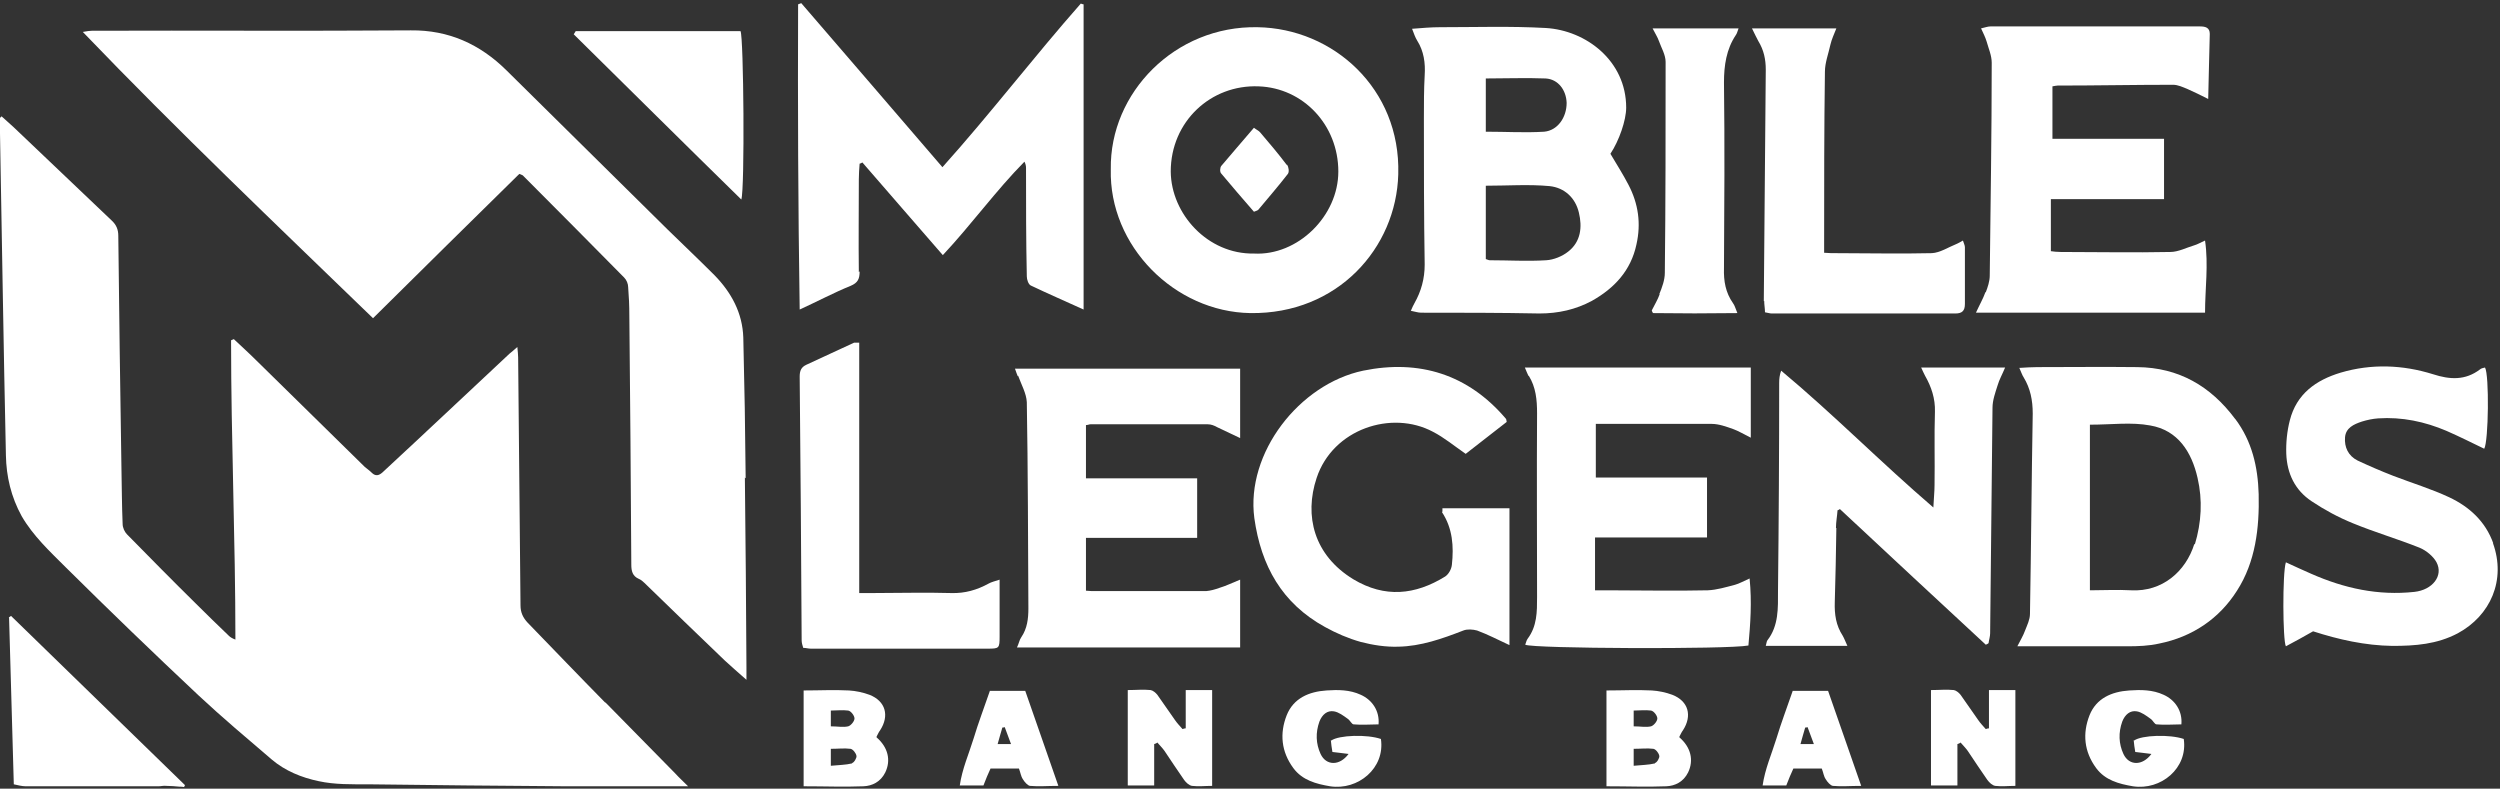
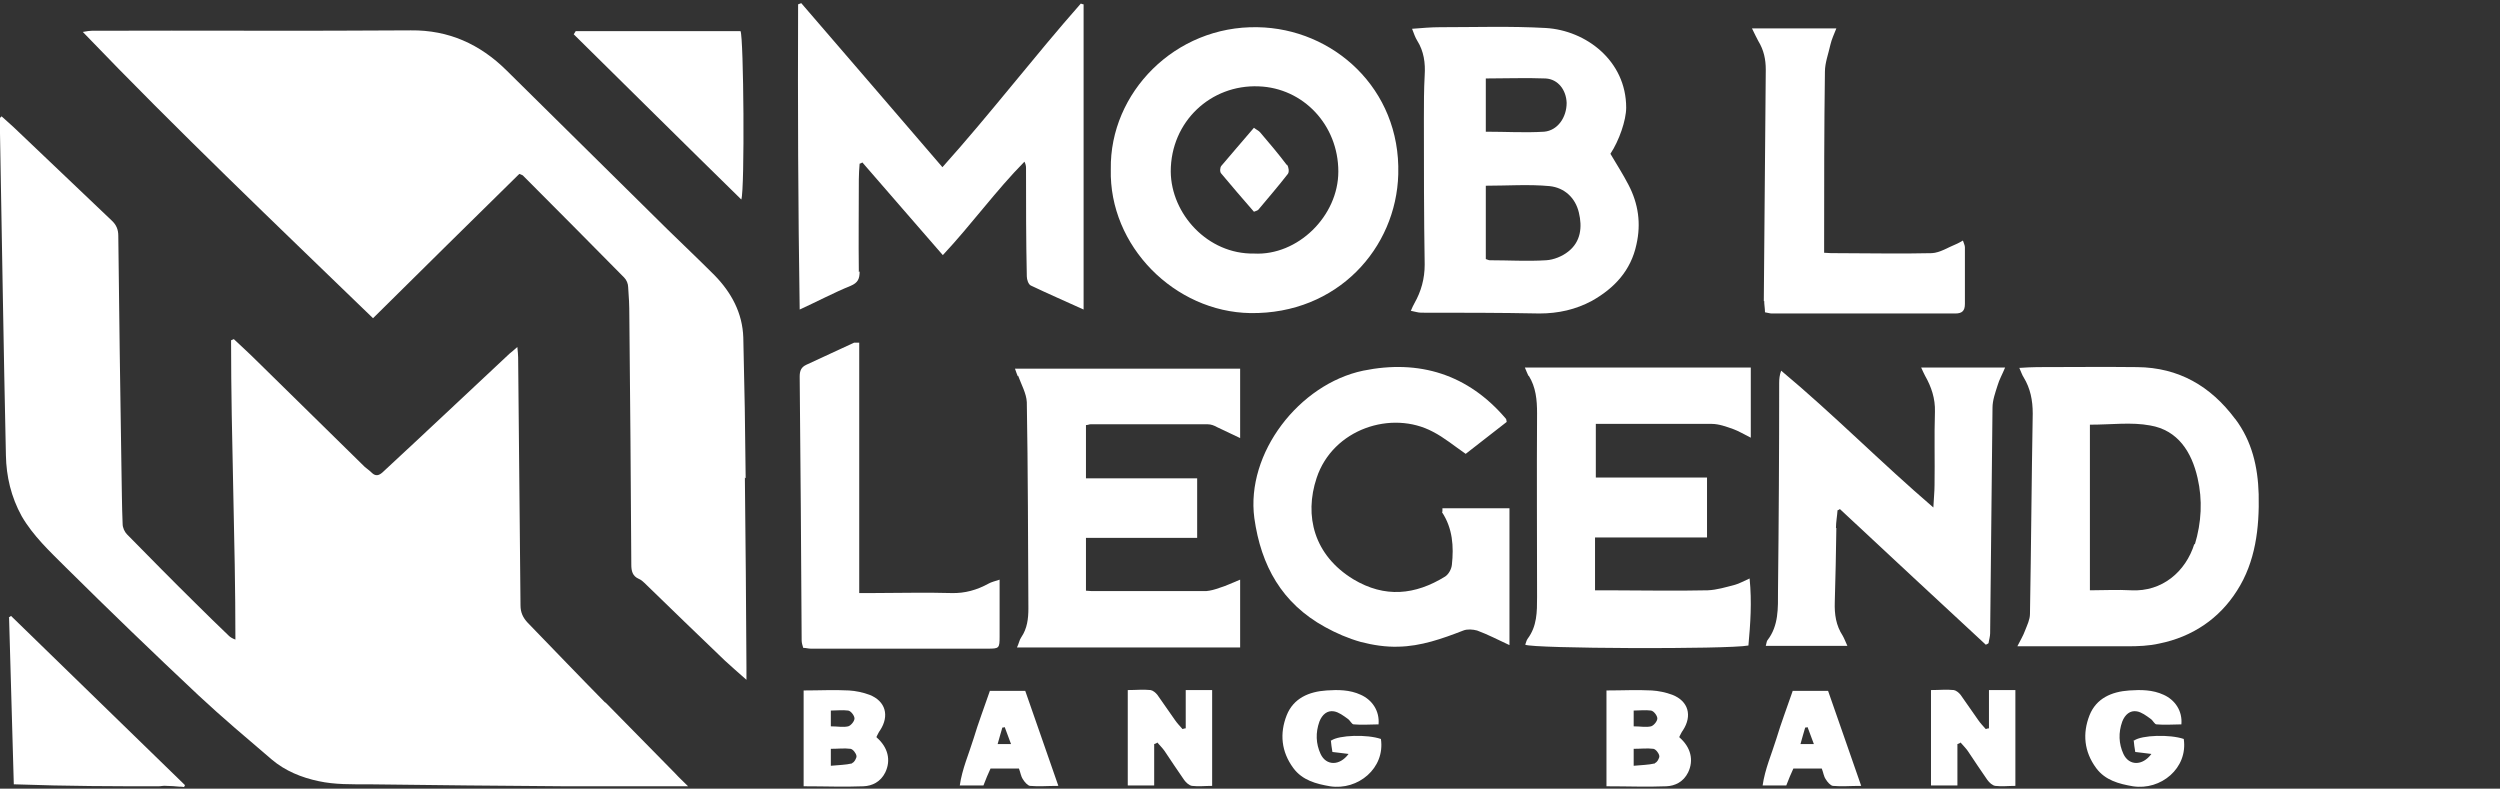
<svg xmlns="http://www.w3.org/2000/svg" width="634" height="200" viewBox="0 0 634 200" fill="none">
  <rect x="0" y="0" width="634" height="200" fill="#333333" stroke="none" />
  <g clip-path="url(#clip0_583_27078)">
    <path d="M153.5 178.2C146.9 171.5 140.4 164.7 133.8 157.9C132.6 156.6 132 155.3 132 153.5C131.8 132.5 131.6 111.5 131.4 90.6C131.4 89.9 131.3 89.2 131.2 88C130.3 88.8 129.7 89.3 129.2 89.7C118.5 99.7 107.8 109.8 97 119.8C96.1 120.6 95.3 120.8 94.4 120C93.8 119.4 93.1 118.9 92.5 118.4C83.4 109.4 74.2 100.5 65.1 91.5C63.2 89.6 61.2 87.8 59.3 86C59.1 86.1 58.8 86.2 58.6 86.3C58.6 111.6 59.7 136.8 59.7 162.2C58.9 161.9 58.4 161.6 58 161.2C55.2 158.5 52.4 155.8 49.7 153.1C43.8 147.3 38 141.4 32.2 135.5C31.6 134.9 31.1 133.8 31.1 132.9C30.9 128.2 30.9 123.5 30.8 118.8C30.5 99.1 30.2 79.5 30 59.8C30 58.2 29.5 57 28.3 55.9C20 48 11.7 40.1 3.4 32.2C2.4 31.3 1.4 30.4 0.4 29.5L0 29.9C0 31.2 0 32.5 0 33.8C0.5 61 0.9 88.3 1.5 115.5C1.6 120.8 2.8 126 5.5 130.9C8.4 135.9 12.6 139.8 16.6 143.8C27.7 154.8 39 165.7 50.4 176.4C56.4 182 62.7 187.3 68.9 192.6C72.3 195.5 76.5 197.2 80.8 198.1C84.9 199 89.2 198.9 93.3 198.9C110 199.1 126.8 199.3 143.5 199.4C153.7 199.4 163.8 199.4 174.5 199.4C173.3 198.2 172.2 197.2 171.2 196.1C165.3 190.1 159.4 184.1 153.5 178.1V178.2Z" fill="white" />
    <path d="M189.1 121.3C189 109.4 188.8 97.5 188.5 85.6C188.3 79.4 185.5 74.2 181.2 69.8C177.3 65.9 173.3 62.1 169.3 58.2C155.7 44.8 142.1 31.3 128.4 17.8C121.7 11.2 113.8 7.6 104.2 7.7C77.2 7.9 50.3 7.7 23.3 7.8C22.7 7.8 22.1 7.9 21 8.1C45.1 33.2 70 56.9 94.6 80.7C107 68.4 119.3 56.3 131.7 44.1C132.3 44.4 132.6 44.4 132.7 44.6C141.3 53.2 149.8 61.8 158.3 70.4C158.9 71 159.3 72 159.3 72.8C159.5 75.2 159.6 77.6 159.6 80C159.8 101.1 160 122.1 160.1 143.2C160.1 144.8 160.4 146.1 162 146.8C162.5 147 163 147.4 163.4 147.8C170.2 154.4 177 161 183.8 167.5C185.5 169.1 187.3 170.6 189.3 172.4C189.3 171.2 189.3 170.2 189.3 169.2C189.2 153.2 189.1 137.2 188.9 121.1L189.1 121.3Z" fill="white" />
    <path d="M217.8 69C217.7 61.2 217.8 53.3 217.8 45.5C217.8 44.2 217.9 42.8 218 41.5C218.2 41.5 218.5 41.3 218.7 41.2C225.5 49 232.2 56.8 239.1 64.7C246.4 56.9 252.5 48.4 259.8 41C260.1 41.6 260.2 42.1 260.2 42.6C260.2 51.8 260.2 60.9 260.4 70.1C260.4 70.9 260.8 72.1 261.4 72.4C265.8 74.5 270.2 76.4 274.8 78.5V1.1C274.6 1.1 274.3 1 274.1 0.9C262.2 14.4 251.2 28.8 239 42.4C226.9 28.3 215 14.5 203.2 0.8L202.4 1.1C202.3 26.7 202.4 52.4 202.8 78.5C207.6 76.3 211.5 74.2 215.7 72.5C217.6 71.7 218 70.7 218 68.8L217.8 69Z" fill="white" />
    <path d="M357.7 78.8C358.8 79 359.6 79.3 360.4 79.3C370.4 79.3 380.4 79.3 390.4 79.5C395.2 79.5 399.6 78.5 403.7 76.3C409.4 73.1 413.6 68.6 415 62C416.2 56.7 415.5 51.7 413 46.9C411.6 44.2 410 41.7 408.4 39C410.6 35.7 412.4 30.5 412.4 27.3C412.4 15.4 402.2 7.7 392 7.1C383.1 6.6 374.1 6.9 365.2 6.9C362.9 6.9 360.7 7.1 358.1 7.3C358.6 8.6 358.9 9.5 359.4 10.3C361.1 13 361.5 16 361.3 19.1C361.1 22.7 361.1 26.4 361.1 30C361.1 42.4 361.1 54.8 361.3 67.1C361.3 70.7 360.4 73.9 358.7 76.9C358.4 77.4 358.2 77.9 357.8 78.8H357.7ZM376.7 19.9C381.9 19.9 387 19.7 392 19.9C395.2 20.1 397.2 22.9 397.3 26.1C397.3 29.8 395 33.1 391.6 33.4C386.8 33.7 381.9 33.4 376.8 33.4V19.8L376.7 19.9ZM376.7 47.1C382.3 47.1 387.7 46.7 393 47.2C396.7 47.6 399.5 50.1 400.4 53.9C401.3 57.6 400.9 61.3 397.7 63.8C396.2 65 394 65.9 392.1 66C387.3 66.3 382.5 66 377.8 66C377.5 66 377.2 65.8 376.8 65.7V46.9L376.7 47.1Z" fill="white" />
-     <path d="M503.5 74.1C502.9 75.8 502 77.3 501.1 79.3H559.2C559.2 73.2 560.1 67.2 559.2 61C557.9 61.6 557.2 62 556.5 62.2C554.5 62.8 552.4 63.9 550.4 63.9C541.1 64.1 531.9 63.9 522.6 63.9C521.7 63.9 520.8 63.8 520.1 63.7V50.5H548.8V35.2H520.5V21.9C521.1 21.8 521.5 21.7 521.8 21.7C531.6 21.7 541.3 21.5 551.1 21.5C552.3 21.5 553.6 22.1 554.8 22.6C556.4 23.3 558 24.1 560 25.1C560.1 19.3 560.3 13.9 560.4 8.6C560.4 7 559.3 6.7 557.9 6.7C540.2 6.7 522.5 6.7 504.8 6.7C504.1 6.7 503.3 7 502.4 7.2C503 8.5 503.5 9.5 503.8 10.5C504.3 12.3 505.1 14.1 505.1 15.9C505.1 33.9 504.8 51.9 504.6 69.9C504.6 71.3 504.1 72.8 503.6 74.1H503.5Z" fill="white" />
    <path d="M354.6 44.1C355.2 22.5 338.1 7.2 318.9 6.9C298 6.5 281.4 23.5 281.7 42.9C281.2 62.4 297.9 79.1 317.1 79.4C339.2 79.7 354.1 62.9 354.6 44.2V44.1ZM296.9 43.5C296.9 30.8 307.1 21.4 319.2 21.9C330.5 22.3 339.4 31.7 339.4 43.5C339.4 54.8 329.1 64.9 318 64.3C306.3 64.5 297 54.3 296.9 43.5Z" fill="white" />
    <path d="M387.7 95.3C389.5 98.2 389.8 101.4 389.8 104.8C389.7 120.3 389.8 135.9 389.8 151.4C389.8 155.2 389.8 158.8 387.4 162C387.1 162.4 387 163 386.8 163.5C388.6 164.5 438.2 164.7 443.4 163.7C443.9 158.2 444.3 152.7 443.7 146.7C442.1 147.4 441.1 148 440 148.3C437.7 148.9 435.4 149.6 433.1 149.7C424.6 149.9 416.1 149.7 407.5 149.7C406.6 149.7 405.7 149.7 404.5 149.7V136.3H432.9V121.1H404.7V107.5C405.8 107.5 406.7 107.5 407.5 107.5C416.4 107.5 425.2 107.5 434.1 107.5C435.9 107.5 437.8 108.2 439.5 108.8C440.9 109.3 442.2 110.1 444 111V93.2H386.7C387.1 94.1 387.3 94.7 387.6 95.3H387.7Z" fill="white" />
    <path d="M258.2 95.3C259 97.5 260.3 99.8 260.4 102C260.7 119.4 260.7 136.8 260.8 154.3C260.8 156.9 260.5 159.4 259 161.6C258.5 162.3 258.4 163.2 257.9 164.2H314.5V147C312.5 147.8 310.9 148.6 309.2 149.1C308.1 149.5 307 149.8 305.9 149.9C296.6 149.9 287.2 149.9 277.9 149.9C277.1 149.9 276.3 149.9 275.4 149.8V136.4H303.6V121.3H275.4V107.8C275.9 107.8 276.2 107.6 276.5 107.6C286.4 107.6 296.4 107.6 306.3 107.6C307.1 107.6 307.9 107.9 308.6 108.3C310.5 109.2 312.4 110.1 314.5 111.1V93.5H257.4C257.7 94.4 257.9 94.9 258.1 95.4L258.2 95.3Z" fill="white" />
    <path d="M566.8 106.2C560.6 97.9 552.5 93.2 542 93.1C533.6 93 525.1 93.1 516.7 93.1C515.3 93.1 513.8 93.2 512.1 93.3C512.6 94.4 512.8 95.1 513.2 95.7C514.9 98.5 515.5 101.5 515.5 104.9C515.2 121.8 515.1 138.8 514.8 155.7C514.8 157.1 514.1 158.5 513.6 159.8C513.1 161.2 512.3 162.5 511.6 163.9C521.2 163.9 530.4 163.9 539.5 163.9C542.2 163.9 545 163.8 547.6 163.2C556 161.5 562.8 156.9 567.3 149.8C572 142.5 573 133.9 572.8 125.3C572.6 118.4 571.1 111.9 566.9 106.3L566.8 106.2ZM556.5 137.9C554.3 145 548.3 150.1 540.5 149.7C537 149.5 533.4 149.7 530 149.7V107.7C535.5 107.7 540.5 107 545.3 107.9C552.3 109.1 555.8 114.6 557.3 121.2C558.6 126.8 558.3 132.5 556.6 138.1L556.5 137.9Z" fill="white" />
    <path d="M465.6 133.9C465.6 132.4 465.9 130.9 466 129.4C466.2 129.4 466.4 129.2 466.6 129.1C478.9 140.6 491.3 152.1 503.6 163.5C503.8 163.4 504.1 163.3 504.3 163.1C504.4 162.3 504.7 161.4 504.7 160.6C504.9 141.5 505.1 122.4 505.3 103.4C505.3 101.5 506 99.6 506.6 97.7C507 96.3 507.8 94.9 508.5 93.2H487.2C487.6 94.1 487.9 94.7 488.2 95.3C489.8 98.1 490.8 101.1 490.7 104.4C490.5 110.6 490.7 116.8 490.6 123C490.6 124.7 490.4 126.4 490.3 128.7C476.9 117.2 464.9 105 451.7 94C451.3 95.1 451.2 96.1 451.2 97.1C451.2 114.7 451.1 132.3 450.9 149.9C450.9 154.2 451.1 158.7 448.2 162.4C448 162.7 448 163.1 447.8 163.8H468.5C468 162.7 467.7 161.9 467.3 161.2C465.6 158.6 465.2 155.8 465.3 152.7C465.5 146.4 465.6 140.2 465.7 133.9H465.6Z" fill="white" />
    <path d="M365.7 129.9C368.4 134 368.7 138.6 368.2 143.2C368.1 144.3 367.4 145.6 366.5 146.2C358.9 150.9 351.2 151.7 343.2 146.9C333.2 140.8 330.7 130.8 333.9 121.2C338 108.8 352.9 103.9 363.4 109.5C366.3 111 368.8 113.1 371.7 115.1C375.1 112.4 378.7 109.7 382.1 107C382 106.5 382 106.3 381.9 106.2C372.3 94.9 359.9 91.1 345.7 94C329.5 97.4 315.9 114.9 318.1 131.4C319.8 143.5 325.1 153 336 159C338.9 160.6 341.9 161.9 345.1 162.8C348.2 163.6 351.4 164.1 354.6 164C360.3 163.9 365.7 162 371.1 159.9C372.1 159.5 373.5 159.6 374.6 159.9C377.3 160.9 379.8 162.2 382.8 163.6V128.9H365.8C365.8 129.4 365.8 129.6 365.8 129.7L365.7 129.9Z" fill="white" />
-     <path d="M632.3 137.8C630.3 132.2 626.2 128.5 621.1 126.1C616.6 124 611.7 122.5 607 120.7C603.9 119.5 600.9 118.2 597.9 116.8C595.5 115.6 594.5 113.4 594.7 110.9C594.9 108.5 596.9 107.6 599 106.9C600.3 106.5 601.7 106.2 603.1 106.1C609.1 105.7 614.9 106.9 620.5 109.3C623.7 110.7 626.9 112.3 630 113.8C631.1 111.9 631.3 95.1 630.2 93.2C629.8 93.3 629.2 93.4 628.9 93.7C625.2 96.5 621.3 96.3 617 94.9C609.3 92.5 601.4 92.2 593.6 94.5C587.3 96.4 582.4 99.9 580.7 106.6C580 109.3 579.7 112.3 579.8 115.1C580 120.1 582 124.3 586.2 127.1C589.5 129.3 593 131.2 596.7 132.7C602.3 135 608.1 136.7 613.6 138.9C615.3 139.6 617.1 141.1 617.9 142.6C619.7 146 616.9 149.6 612.3 150.1C603.1 151.1 594.5 149.2 586.1 145.5C584 144.6 581.9 143.6 579.7 142.6C578.8 145.3 578.9 162.5 579.7 163.9C582 162.7 584.3 161.4 586.6 160.1C593.1 162.2 599.8 163.7 606.7 163.8C612.5 163.8 618 163.4 623.3 160.6C631.6 156.1 635.6 147.1 632.2 137.7L632.3 137.8Z" fill="white" />
    <path d="M447.4 76.3C447.4 77.3 447.6 78.2 447.6 79.2C448.3 79.3 448.8 79.5 449.3 79.5C464.8 79.5 480.4 79.5 495.9 79.5C497.6 79.5 498.3 78.8 498.3 77.1C498.3 72.3 498.3 67.5 498.3 62.7C498.3 62.2 498 61.7 497.8 61C497.1 61.4 496.6 61.7 496.1 61.9C494.1 62.7 492 64.1 489.9 64.2C481.8 64.4 473.7 64.2 465.6 64.2C464.7 64.2 463.8 64.2 462.6 64.1C462.6 63.1 462.6 62.3 462.6 61.5C462.6 47.1 462.6 32.6 462.8 18.2C462.8 15.9 463.7 13.6 464.2 11.3C464.5 10 465.1 8.7 465.7 7.2H444.3C445 8.6 445.4 9.5 445.9 10.4C447.3 12.7 447.8 15 447.8 17.7C447.6 37.3 447.5 56.8 447.3 76.4L447.4 76.3Z" fill="white" />
    <path d="M253.5 161.2C253.5 158.1 253.5 154.9 253.5 151.8C253.5 150.3 253.5 148.9 253.5 147C252.3 147.4 251.4 147.6 250.7 148C247.8 149.6 244.7 150.5 241.3 150.4C234.6 150.2 227.9 150.4 221.2 150.4C220.3 150.4 219.4 150.4 217.9 150.4V86.9C217.1 86.9 216.8 86.9 216.6 86.9C212.6 88.8 208.5 90.6 204.5 92.5C203.2 93.1 202.8 94 202.8 95.5C203 117.8 203.2 140.1 203.3 162.4C203.3 163 203.5 163.7 203.7 164.3C204.4 164.3 205 164.5 205.6 164.5C215.5 164.5 225.4 164.5 235.4 164.5C240.4 164.5 245.5 164.5 250.5 164.5C253.4 164.5 253.5 164.4 253.5 161.4V161.2Z" fill="white" />
-     <path d="M420.9 74.6C420.4 76 419.6 77.3 418.9 78.7C418.9 78.9 419.1 79.2 419.2 79.4C426.2 79.5 433.2 79.5 440.6 79.4C440.1 78.2 439.9 77.4 439.5 76.9C437.6 74.2 437.1 71.3 437.2 68C437.3 52.3 437.4 36.6 437.2 20.9C437.2 16.6 437.8 12.5 440.2 8.9C440.5 8.5 440.6 8 440.9 7.2H419.1C419.8 8.6 420.4 9.5 420.7 10.4C421.3 12.1 422.4 13.9 422.4 15.7C422.4 33.5 422.4 51.4 422.2 69.2C422.2 71 421.5 72.9 420.8 74.6H420.9Z" fill="white" />
-     <path d="M2.3 156.6C2.7 170.6 3.1 184.6 3.5 198.9C4.5 199.1 5.5 199.4 6.5 199.4C17.7 199.4 29 199.4 40.2 199.4C40.9 199.4 41.5 199.2 42.2 199.3C43.3 199.3 44.4 199.4 45.5 199.5C45.9 199.5 46.3 199.5 46.7 199.6C46.7 199.4 46.9 199.3 46.9 199.1C32.2 184.8 17.5 170.5 2.8 156.2L2.2 156.6H2.3Z" fill="white" />
+     <path d="M2.3 156.6C2.7 170.6 3.1 184.6 3.5 198.9C17.7 199.4 29 199.4 40.2 199.4C40.9 199.4 41.5 199.2 42.2 199.3C43.3 199.3 44.4 199.4 45.5 199.5C45.9 199.5 46.3 199.5 46.7 199.6C46.7 199.4 46.9 199.3 46.9 199.1C32.2 184.8 17.5 170.5 2.8 156.2L2.2 156.6H2.3Z" fill="white" />
    <path d="M187.8 7.9H146L145.5 8.7C159.6 22.6 173.7 36.6 188 50.6C188.9 47.9 188.6 9.5 187.8 7.9Z" fill="white" />
    <path d="M222.3 186.8C222.6 186.3 222.8 185.7 223.2 185.2C225.6 181.5 224.6 177.8 220.5 176.2C218.9 175.6 217 175.2 215.3 175.1C211.5 174.9 207.8 175.1 203.8 175.1V199.4C209.2 199.4 214.1 199.6 219 199.4C221.2 199.3 223.3 198.3 224.5 195.9C226 192.8 225.2 189.5 222.3 187V186.8ZM210.6 180.2C212.1 180.2 213.7 180 215.1 180.2C215.8 180.3 216.7 181.5 216.7 182.2C216.7 182.9 215.8 184 215.1 184.2C213.8 184.5 212.4 184.2 210.7 184.2V180L210.6 180.2ZM216.1 193.6C214.4 194 212.7 194 210.7 194.2V189.9C212.5 189.9 214.1 189.7 215.7 189.9C216.3 190 217.1 191 217.2 191.7C217.3 192.2 216.6 193.4 216.1 193.5V193.6Z" fill="white" />
    <path d="M300.7 184.7C300.4 184.7 300.2 184.8 299.9 184.9C299.2 184.1 298.5 183.4 297.9 182.5C296.4 180.4 295 178.3 293.5 176.2C293.1 175.7 292.4 175.1 291.8 175C289.9 174.8 288.1 175 286 175V199.2H292.7V188.7C293 188.6 293.3 188.5 293.5 188.3C294.1 189 294.8 189.7 295.3 190.4C297 192.9 298.6 195.4 300.3 197.8C300.8 198.5 301.6 199.2 302.3 199.3C303.9 199.5 305.6 199.3 307.4 199.3V175H300.7V184.5V184.7Z" fill="white" />
    <path d="M337.5 187.7C337.6 188.6 337.7 189.7 337.9 190.7C339.4 190.9 340.6 191 342 191.2C339.7 194.3 336.3 194.2 334.9 191.2C333.7 188.6 333.6 185.8 334.6 183C335.3 181.2 336.6 180.1 338.3 180.4C339.5 180.6 340.7 181.5 341.8 182.3C342.4 182.7 342.8 183.7 343.3 183.7C345.4 183.9 347.5 183.7 349.6 183.7C349.9 180.3 348 177.5 345.1 176.2C342.3 174.9 339.3 174.9 336.4 175.1C331.9 175.4 328 177.1 326.3 181.4C324.5 186 324.9 190.6 328 194.8C330.3 197.9 333.8 198.8 337.3 199.4C344.4 200.5 351.3 194.8 350.2 187.4C346.7 186.2 339.6 186.4 337.6 187.8L337.5 187.7Z" fill="white" />
    <path d="M251 175.3C249.6 179.4 248.1 183.3 246.9 187.3C245.7 191.2 244 195 243.4 199.2H249.4C250 197.6 250.6 196.2 251.2 194.9H258.4C258.8 195.9 258.9 196.9 259.4 197.6C259.8 198.3 260.6 199.2 261.2 199.3C263.4 199.5 265.6 199.3 268.4 199.3C265.5 190.9 262.7 183 260 175.2H251V175.3ZM253 188.7C253.4 187.2 253.8 185.9 254.2 184.5C254.4 184.5 254.6 184.5 254.8 184.4C255.3 185.7 255.8 187.1 256.4 188.7H252.9H253Z" fill="white" />
    <path d="M326.3 41.8C324.2 39 321.9 36.3 319.6 33.6C319.2 33.1 318.6 32.9 318 32.4C315.1 35.8 312.4 38.9 309.7 42.1C309.4 42.5 309.3 43.6 309.7 44C312.4 47.2 315.1 50.4 318 53.7C318.5 53.5 318.9 53.4 319.1 53.2C321.6 50.2 324.2 47.2 326.6 44.1C327 43.6 326.8 42.3 326.4 41.8H326.3Z" fill="white" />
    <path d="M425.9 186.8C426.2 186.3 426.4 185.7 426.8 185.2C429.2 181.5 428.2 177.8 424.1 176.2C422.5 175.6 420.6 175.2 418.9 175.1C415.1 174.9 411.4 175.1 407.4 175.1V199.4C412.8 199.4 417.7 199.6 422.6 199.4C424.8 199.3 426.9 198.3 428.1 195.9C429.6 192.8 428.8 189.5 425.9 187V186.8ZM414.2 180.2C415.7 180.2 417.3 180 418.7 180.2C419.4 180.3 420.3 181.5 420.3 182.2C420.3 182.9 419.4 184 418.7 184.2C417.4 184.5 416 184.2 414.3 184.2V180L414.2 180.2ZM419.7 193.6C418 194 416.3 194 414.3 194.2V189.9C416.1 189.9 417.7 189.7 419.3 189.9C419.9 190 420.7 191 420.8 191.7C420.9 192.2 420.2 193.4 419.7 193.5V193.6Z" fill="white" />
    <path d="M504.4 184.7C504.1 184.7 503.9 184.8 503.6 184.9C502.9 184.1 502.2 183.4 501.6 182.5C500.1 180.4 498.7 178.3 497.2 176.2C496.8 175.7 496.1 175.1 495.5 175C493.6 174.8 491.8 175 489.7 175V199.2H496.4V188.7C496.7 188.6 497 188.5 497.2 188.3C497.8 189 498.5 189.7 499 190.4C500.7 192.9 502.3 195.4 504 197.8C504.5 198.5 505.3 199.2 506 199.3C507.6 199.5 509.3 199.3 511.1 199.3V175H504.4V184.5V184.7Z" fill="white" />
    <path d="M541.1 187.7C541.2 188.6 541.3 189.7 541.5 190.7C543 190.9 544.2 191 545.6 191.2C543.3 194.3 539.9 194.2 538.5 191.2C537.3 188.6 537.2 185.8 538.2 183C538.9 181.2 540.2 180.1 541.9 180.4C543.1 180.6 544.3 181.5 545.4 182.3C546 182.7 546.4 183.7 546.9 183.7C549 183.9 551.1 183.7 553.2 183.7C553.5 180.3 551.6 177.5 548.7 176.2C545.9 174.9 542.9 174.9 540 175.1C535.5 175.4 531.6 177.1 529.9 181.4C528.1 186 528.5 190.6 531.6 194.8C533.9 197.9 537.4 198.8 540.9 199.4C548 200.5 554.9 194.8 553.8 187.4C550.3 186.2 543.2 186.4 541.2 187.8L541.1 187.7Z" fill="white" />
    <path d="M454.6 175.3C453.2 179.4 451.7 183.3 450.5 187.3C449.3 191.2 447.6 195 447 199.2H453C453.6 197.6 454.2 196.2 454.8 194.9H462C462.4 195.9 462.5 196.9 463 197.6C463.4 198.3 464.2 199.2 464.8 199.3C467 199.5 469.2 199.3 472 199.3C469.1 190.9 466.3 183 463.6 175.2H454.6V175.3ZM456.6 188.7C457 187.2 457.4 185.9 457.8 184.5C458 184.5 458.2 184.5 458.4 184.4C458.9 185.7 459.4 187.1 460 188.7H456.5H456.6Z" fill="white" />
  </g>
  <defs>
    <clipPath id="clip0_583_27078">
      <rect width="633.5" height="198.7" fill="white" transform="translate(0 0.9)" />
    </clipPath>
  </defs>
</svg>